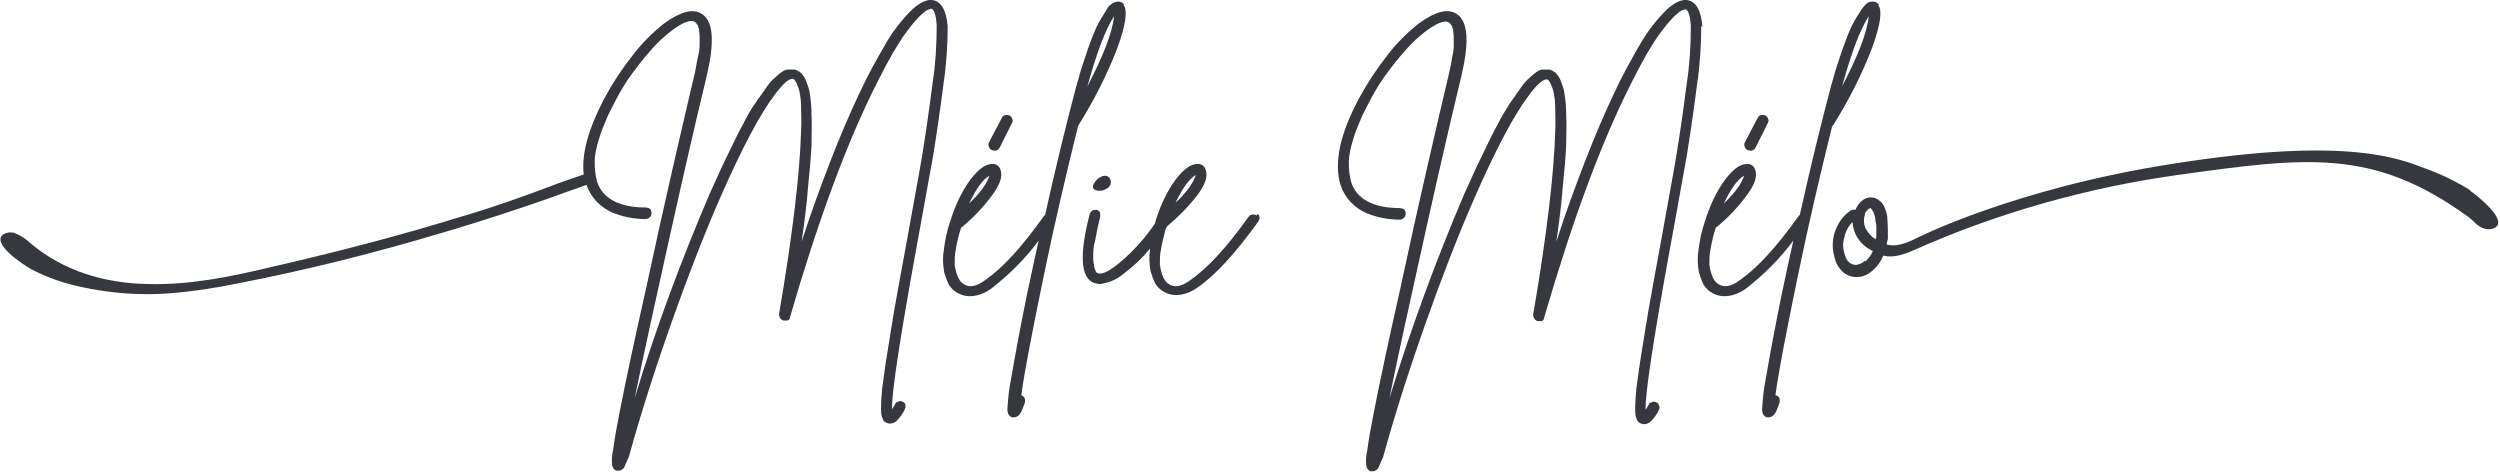
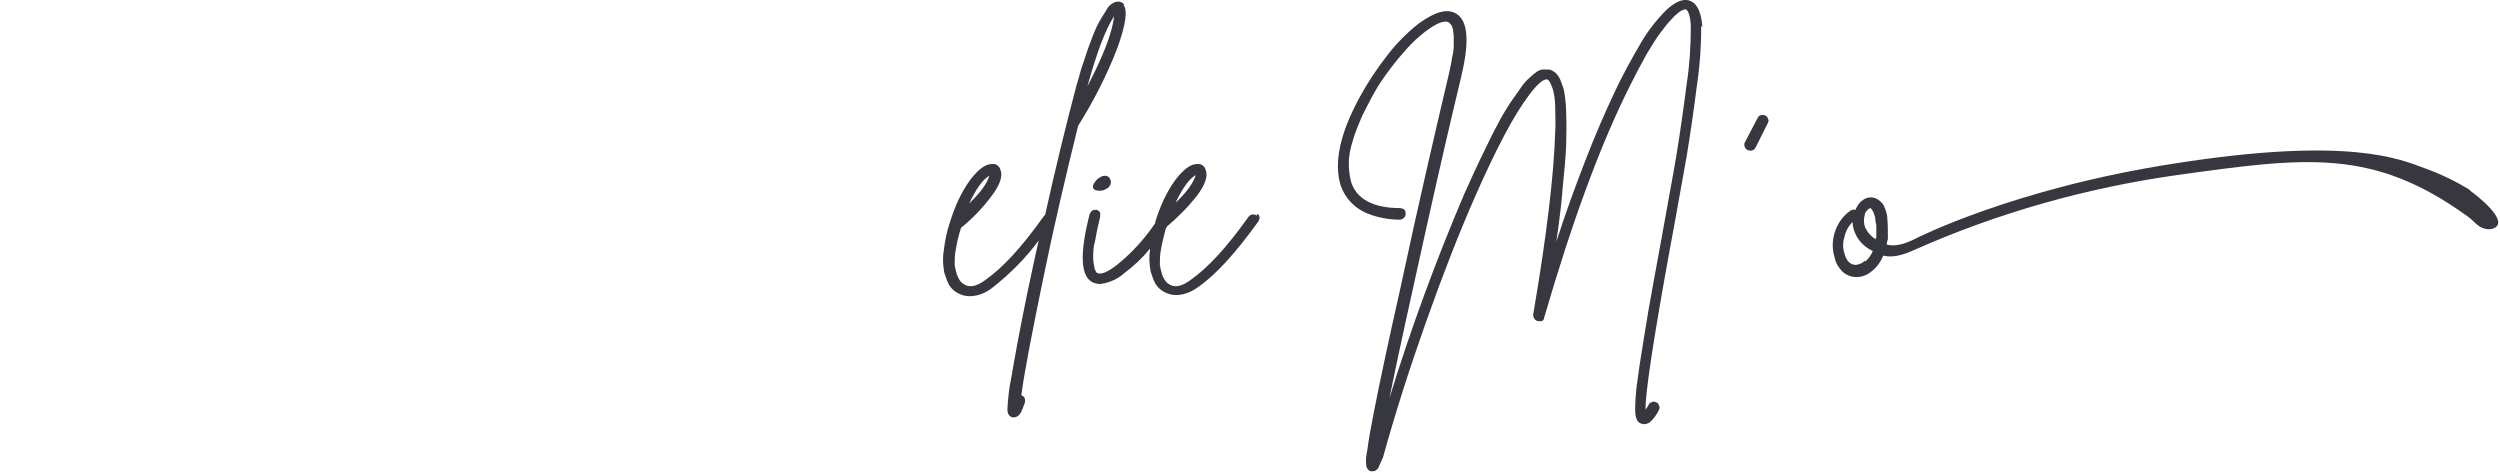
<svg xmlns="http://www.w3.org/2000/svg" id="a" data-name="Calque 1" width="431.3" height="81.6" viewBox="0 0 431.3 81.6">
-   <path id="b" data-name="Tracé 248" d="m163.5,4.7c-.2-2.9-1.1-4.5-2.7-4.7-1-.1-2.2.5-3.5,1.7-1.7,1.7-3.1,3.5-4.3,5.5-1.7,2.9-3.3,5.8-4.7,8.8-1.6,3.4-3.3,7.3-5,11.7-1.7,4.4-3.4,9-5,14,.5-3.5.9-6.6,1.1-9.4.3-2.8.5-5.2.6-7.2,0-2,.1-3.7,0-5.3,0-1.2-.1-2.5-.3-3.7-.1-.8-.4-1.5-.7-2.3-.2-.5-.5-.9-.9-1.3-.3-.2-.6-.4-1-.5-.2,0-.4,0-.5,0-.2,0-.5,0-.7,0-.3,0-.7.2-1,.4-.4.3-.8.6-1.2,1-.6.5-1.1,1.1-1.5,1.7-.5.7-1.1,1.6-1.9,2.7s-1.5,2.4-2.2,3.8c-.8,1.4-1.6,3.2-2.6,5.2-1,2-2,4.3-3.1,6.7-4.9,11.5-9.3,23.2-12.9,35.2,1.5-7.4,3.6-16.9,6.2-28.6,2.6-11.7,4.7-20.7,6.2-26.9,1.4-5.9,1.2-9.5-.8-10.8-1.6-1-3.7-.4-6.6,1.7-2,1.6-3.9,3.5-5.4,5.5-1.8,2.3-3.4,4.7-4.8,7.3-2.8,5.3-4,9.7-3.6,13.2-2.3.8-4.4,1.5-5.1,1.8-5.3,2-10.6,3.9-16.1,5.5-10.7,3.3-21.5,6.1-32.4,8.6-7.1,1.7-14.2,3.2-21.5,3-7.4-.1-14.6-2.2-20.3-7-.8-.8-1.8-1.4-2.8-1.8-.6-.2-1.2-.1-1.7.1-2.8,1.5,3.4,5.5,4.7,6.2,2.7,1.4,5.6,2.4,8.5,3,5,1.1,10.2,1.5,15.3,1.1,3.9-.3,7.8-.9,11.7-1.7,11.9-2.3,23.8-5.3,35.5-8.8,5.8-1.7,11.6-3.6,17.4-5.6,2.4-.9,4.8-1.7,7.3-2.6,0,0,0,0,0,0,.7,2.1,2.3,3.8,4.3,4.7.9.4,1.9.7,2.9.9,1,.2,2,.3,3,.3h0c.2,0,.5-.1.7-.3.2-.2.3-.4.3-.7,0-.2,0-.4-.1-.5,0-.2-.2-.3-.4-.4-.1,0-.3-.1-.5-.1-4.6,0-7.5-1.6-8.4-4.5-.3-1.1-.4-2.2-.4-3.3,0-1.3.3-2.6.7-3.9.4-1.4,1-2.8,1.6-4.2.7-1.4,1.4-2.8,2.2-4.2.8-1.4,1.7-2.7,2.7-4,.9-1.2,1.9-2.4,2.9-3.5.9-1,1.9-1.9,2.9-2.7,2.1-1.6,3.5-2.2,4.3-1.7,0,0,.1.1.2.2.1.1.2.3.3.4,0,.2.2.5.2.7,0,.4.1.7.1,1.1,0,.5,0,1,0,1.6,0,.6-.1,1.3-.3,2.1s-.3,1.7-.5,2.6c-2.4,10.2-5.3,22.6-8.4,37.1-2,8.9-3.5,15.9-4.5,21-.6,3-1,5.3-1.2,6.9-.2.9-.3,1.7-.2,2.6,0,.5.3.9.7,1.1.1,0,.2,0,.4,0,.2,0,.4,0,.6-.2.2-.1.4-.3.5-.6.1-.3.2-.5.3-.7s.2-.5.4-.9h0c2.1-7.6,4.6-15.4,7.4-23.3,2.8-7.9,5.6-15.1,8.4-21.5,3.7-8.4,6.8-14.3,9.4-17.7,1.4-1.9,2.5-2.8,3.1-2.7,0,0,.1,0,.2.1.2.2.3.4.4.6.2.5.4.9.5,1.4.2.9.3,1.8.3,2.7,0,1.2.1,2.6,0,4.3-.2,7-1.4,17.5-3.8,31.5,0,.5.3,1,.8,1.1.2,0,.5,0,.7,0,.2-.1.4-.3.4-.6,4.8-16.5,9.7-29.9,14.9-40.2,1-2,1.9-3.7,2.8-5.3.9-1.5,1.7-2.8,2.4-3.7.6-.8,1.2-1.6,1.9-2.3.4-.5.9-.9,1.4-1.3.3-.2.6-.3.9-.4h0c.5,0,.9,1,1,2.9,0,3.3-.2,6.7-.7,9.9-.6,4.7-1.2,8.8-1.8,12.5s-1.6,8.8-2.8,15.6c-.8,4.4-1.5,8.1-2,11-.5,2.9-.9,5.6-1.3,8-.4,2.4-.6,4.3-.8,5.6-.1,1.1-.2,2.3-.2,3.4,0,.7,0,1.3.3,1.9.1.3.4.6.8.7.5.2,1.2,0,1.6-.4.6-.6,1.1-1.3,1.4-2,.1-.2.2-.5.1-.7,0-.3-.2-.5-.5-.6-.2-.1-.5-.2-.7,0-.3,0-.5.2-.6.5-.2.3-.3.5-.5.8-.1-2.6,1.3-11.9,4.2-27.8,1.3-7,2.2-12.3,2.9-16,.6-3.7,1.2-7.8,1.8-12.5.5-3.3.7-6.7.7-10" fill="#373740" stroke-width="0" />
  <path id="c" data-name="Tracé 249" d="m194,.9c-.3-.5-.8-.7-1.4-.6-.7.2-1.4.7-1.7,1.4-.6.9-1.2,1.9-1.7,2.9-.5,1.1-1,2.4-1.5,3.8-.5,1.5-.9,2.7-1.2,3.6-.3,1-.5,1.9-.8,2.8-1.8,6.8-3.6,14.2-5.4,22.3-.1,0-.2.2-.3.3-3.7,5.2-7,8.8-10,10.9-1.6,1.2-2.9,1.4-3.9.6-.2-.1-.3-.3-.5-.5-.2-.3-.4-.7-.5-1-.2-.6-.3-1.1-.4-1.7,0-.9,0-1.8.2-2.7.2-1.2.5-2.5.9-3.7,2.1-1.7,3.9-3.6,5.5-5.8,1.3-1.8,1.7-3.2,1.3-4.2-.2-.7-.8-1.1-1.5-1-1.1,0-2.3.9-3.7,2.7-1.6,2.2-2.7,4.7-3.5,7.3h0c-.6,1.7-.9,3.4-1.1,5.1-.2,1.2-.1,2.4.1,3.6.2.7.5,1.5.8,2.1.3.5.7.9,1.1,1.2.7.5,1.6.8,2.5.8,1.3,0,2.6-.5,3.7-1.3,3.1-2.4,5.9-5.2,8.2-8.3-.7,3-1.3,6-2,9.2-1.2,5.9-2.1,10.7-2.7,14.3-.4,1.9-.6,3.7-.7,5.6,0,.8.3,1.2.8,1.4.1,0,.2,0,.4,0,.3,0,.6-.2.8-.4.2-.2.4-.5.5-.8.1-.3.3-.7.5-1.3.1-.2,0-.5,0-.8-.1-.2-.3-.4-.6-.5h0c.5-3.9,1.8-10.5,3.7-19.8,1.9-9.3,4-18.2,6.1-26.7h0c2.7-4.3,5-8.8,6.8-13.5,1.4-3.9,1.8-6.4,1-7.4m-23.1,29.5c-.4,1.3-1.5,2.9-3.5,4.8,1.2-2.5,2.3-4.1,3.5-4.8m16.9-15.4c1.6-5.8,3.1-9.8,4.6-12.1-.3,2.9-1.9,6.9-4.6,12.1" fill="#373740" stroke-width="0" />
  <path id="d" data-name="Tracé 250" d="m190,30.5c-.6.2-1,.7-1.3,1.2-.4.7,0,1.2.9,1.2.4,0,.8,0,1.2-.3.6-.2,1-.9.8-1.5-.2-.7-.7-.9-1.5-.7" fill="#373740" stroke-width="0" />
  <path id="e" data-name="Tracé 251" d="m216.8,37.2c-.2-.2-.5-.2-.7-.2-.3,0-.5.2-.7.4-3.7,5.2-7,8.8-10,10.9-1.6,1.2-2.9,1.4-3.9.6-.2-.1-.3-.3-.5-.5-.2-.3-.4-.7-.5-1-.2-.6-.3-1.1-.4-1.7,0-.9,0-1.8.2-2.7.2-1.2.5-2.3.8-3.5,0-.1.2-.2.2-.4,2-1.7,3.8-3.5,5.4-5.6,1.3-1.8,1.7-3.2,1.3-4.2-.2-.7-.8-1.1-1.5-1-1.1,0-2.3.9-3.7,2.7-1.6,2.2-2.7,4.7-3.5,7.3h0c0,.1,0,.2,0,.2-1.5,2.2-3.2,4.2-5.2,6-2.3,2.1-3.9,3-4.8,2.6,0,0-.2-.1-.2-.2-.1-.2-.3-.5-.3-.8-.1-.5-.2-1.1-.2-1.6,0-.9,0-1.9.3-2.8.2-1.2.5-2.7.9-4.3,0-.2,0-.5,0-.7-.1-.2-.3-.4-.6-.5-.2,0-.5,0-.7.1-.2.1-.4.4-.5.6-1.8,7-1.6,11,.7,11.9.3.1.7.2,1.1.2,1.6-.2,3.1-.9,4.2-1.9,1.6-1.2,3.1-2.6,4.4-4.2,0,.1,0,.2,0,.3-.2,1.2-.1,2.4.1,3.6.2.7.5,1.5.8,2.1.3.5.7.9,1.1,1.2.7.5,1.6.8,2.5.8,1.3,0,2.6-.5,3.7-1.3,3.2-2.2,6.6-6,10.5-11.4.1-.2.2-.5.2-.7,0-.3-.2-.5-.4-.6m-10.6-6.7c-.4,1.3-1.5,2.9-3.5,4.8,1.2-2.5,2.3-4.1,3.5-4.8" fill="#373740" stroke-width="0" />
  <path id="f" data-name="Tracé 252" d="m293.7,4.7c-.2-2.9-1.1-4.5-2.7-4.7-1-.1-2.2.5-3.5,1.7-1.7,1.7-3.1,3.5-4.3,5.5-1.7,2.9-3.3,5.8-4.7,8.8-1.6,3.4-3.3,7.3-5,11.7-1.7,4.4-3.4,9-5,14,.5-3.5.9-6.6,1.1-9.4.3-2.8.5-5.2.6-7.2,0-2,.1-3.7,0-5.3,0-1.2-.1-2.5-.3-3.7-.1-.8-.4-1.5-.7-2.3-.2-.5-.5-.9-.9-1.3-.3-.2-.6-.4-1-.5-.2,0-.4,0-.5,0-.2,0-.5,0-.7,0-.3,0-.7.2-1,.4-.4.3-.8.6-1.2,1-.6.5-1.1,1.1-1.5,1.7-.5.7-1.1,1.6-1.9,2.7-.7,1.1-1.5,2.4-2.2,3.8-.8,1.4-1.6,3.2-2.6,5.2s-2,4.3-3.1,6.7c-4.9,11.5-9.2,23.2-12.9,35.2,1.5-7.4,3.6-16.9,6.2-28.6,2.6-11.7,4.7-20.7,6.2-26.9,1.4-5.9,1.2-9.5-.8-10.8-1.6-1-3.7-.4-6.6,1.7-2,1.6-3.9,3.5-5.4,5.5-1.8,2.3-3.4,4.7-4.8,7.3-3.4,6.3-4.4,11.3-3.2,15.1.7,2.1,2.3,3.8,4.3,4.7.9.4,1.9.7,2.9.9,1,.2,2,.3,3,.3h0c.2,0,.5-.1.7-.3.2-.2.3-.4.3-.7,0-.2,0-.4-.1-.5,0-.2-.2-.3-.4-.4-.1,0-.3-.1-.5-.1-4.6,0-7.5-1.6-8.4-4.5-.3-1.1-.4-2.2-.4-3.3,0-1.3.3-2.6.7-3.9.4-1.4,1-2.8,1.6-4.2.7-1.4,1.4-2.8,2.2-4.2.8-1.4,1.7-2.7,2.7-4,.9-1.2,1.9-2.4,2.9-3.5.9-1,1.9-1.9,2.9-2.7,2.1-1.6,3.5-2.2,4.3-1.7,0,0,.1.1.2.2.1.1.2.3.3.4,0,.2.2.5.2.7,0,.4.1.7.1,1.1,0,.5,0,1,0,1.6,0,.6-.1,1.3-.3,2.1-.1.8-.3,1.7-.5,2.6-2.4,10.2-5.3,22.6-8.4,37.1-2,8.9-3.5,15.9-4.5,21-.6,3-1,5.3-1.2,6.9-.2.9-.3,1.7-.2,2.6,0,.5.3.9.7,1.1.1,0,.2,0,.4,0,.2,0,.4,0,.6-.2.2-.1.4-.3.5-.6.1-.3.2-.5.3-.7s.2-.5.4-.9h0c2.1-7.6,4.6-15.4,7.4-23.3,2.8-7.9,5.6-15.1,8.4-21.5,3.7-8.4,6.8-14.3,9.4-17.7,1.4-1.9,2.5-2.8,3.1-2.7,0,0,.1,0,.2.1.2.2.3.4.4.6.2.5.4.9.5,1.4.2.9.3,1.8.3,2.7,0,1.2.1,2.6,0,4.3-.2,7-1.4,17.5-3.8,31.5,0,.5.3,1,.8,1.1.2,0,.5,0,.7,0,.2-.1.4-.3.4-.6,4.8-16.5,9.7-29.9,14.9-40.2,1-2,1.9-3.7,2.8-5.3.9-1.5,1.7-2.8,2.4-3.7.6-.8,1.2-1.6,1.9-2.3.4-.5.9-.9,1.4-1.3.3-.2.6-.3.9-.4h0c.5,0,.9,1,1,2.9,0,3.3-.2,6.7-.7,9.9-.6,4.7-1.2,8.8-1.8,12.5-.6,3.6-1.6,8.8-2.8,15.6-.8,4.4-1.5,8.1-2,11-.5,2.9-.9,5.6-1.3,8-.4,2.4-.6,4.3-.8,5.6-.1,1.1-.2,2.3-.2,3.4,0,.7,0,1.3.3,1.9.1.3.4.6.8.7.5.2,1.2,0,1.6-.4.6-.6,1.1-1.3,1.4-2,.1-.2.2-.5,0-.7,0-.3-.2-.5-.5-.6-.2-.1-.5-.2-.7,0-.3,0-.5.2-.6.5-.2.3-.3.5-.5.8-.1-2.6,1.3-11.9,4.2-27.8,1.3-6.9,2.2-12.3,2.9-16,.6-3.7,1.2-7.8,1.8-12.5.5-3.3.7-6.7.7-10" fill="#373740" stroke-width="0" />
-   <path id="g" data-name="Tracé 253" d="m324.2.9c-.3-.5-.8-.7-1.4-.6-.5,0-1.1.5-1.7,1.4-.6.9-1.2,1.9-1.7,2.9-.5,1.1-1,2.4-1.5,3.8-.5,1.5-.9,2.7-1.2,3.6-.3,1-.5,1.9-.8,2.8-1.8,6.8-3.6,14.2-5.4,22.3-.1,0-.2.2-.3.3-3.7,5.2-7,8.8-10,10.9-1.6,1.2-2.9,1.4-3.9.6-.2-.1-.3-.3-.5-.5-.2-.3-.4-.7-.5-1-.2-.6-.3-1.1-.4-1.7,0-.9,0-1.8.2-2.7.2-1.2.5-2.5.9-3.7,2.1-1.7,3.9-3.6,5.5-5.8,1.3-1.8,1.7-3.2,1.3-4.2-.2-.7-.8-1.1-1.5-1-1.1,0-2.3.9-3.7,2.7-1.6,2.2-2.7,4.7-3.5,7.3h0c-.6,1.7-.9,3.4-1.1,5.1-.2,1.2-.1,2.4.1,3.6.2.7.5,1.5.8,2.1.3.5.7.9,1.1,1.2.7.5,1.6.8,2.5.8,1.3,0,2.6-.5,3.7-1.3,3.1-2.4,5.9-5.2,8.2-8.3-.7,3-1.3,6-2,9.2-1.2,5.9-2.1,10.7-2.7,14.3-.4,1.9-.6,3.7-.7,5.6,0,.8.3,1.2.8,1.4.1,0,.2,0,.4,0,.3,0,.6-.2.8-.4.2-.2.4-.5.5-.8.1-.3.3-.7.5-1.3.1-.2,0-.5,0-.8-.1-.2-.3-.4-.6-.5h-.1c.5-3.9,1.8-10.5,3.7-19.8,1.9-9.3,4-18.2,6.1-26.7h.1c2.7-4.3,5-8.8,6.8-13.5,1.4-3.9,1.8-6.4,1-7.4m-23.1,29.5c-.4,1.3-1.5,2.9-3.5,4.8,1.2-2.5,2.3-4.1,3.5-4.8m16.9-15.4c1.6-5.8,3.1-9.8,4.6-12.1-.3,2.9-1.9,6.9-4.6,12.1" fill="#373740" stroke-width="0" />
  <path id="h" data-name="Tracé 254" d="m301.5,25.9c.1,0,.3.1.5.1.4,0,.7-.2.9-.6l2.1-4.2c.1-.2.2-.5,0-.7,0-.3-.3-.5-.5-.6-.2-.1-.5-.1-.8,0-.2,0-.4.3-.5.5l-2.2,4.2c-.1.2-.1.5,0,.7,0,.2.3.5.5.6" fill="#373740" stroke-width="0" />
-   <path id="i" data-name="Tracé 255" d="m171.1,25.9c.1,0,.3.1.5.1.4,0,.7-.2.9-.6l2.1-4.2c.1-.2.2-.5,0-.7,0-.3-.3-.5-.5-.6-.2-.1-.5-.1-.8,0-.2,0-.4.3-.5.5l-2.2,4.2c-.1.2-.1.5,0,.7,0,.2.3.5.5.6" fill="#373740" stroke-width="0" />
  <path id="j" data-name="Tracé 256" d="m426.3,32.9c-2.4-1.5-5-2.8-7.8-3.8-4.5-1.7-13.4-5.6-43.3-.9-27.9,4.3-44.8,13-44.8,13-2.2,1.1-3.6,1.3-4.9,1,0-.3.1-.7.2-1,0-1.2,0-2.3-.1-3.5,0-.8-.3-1.5-.6-2.2-.2-.4-.5-.7-.9-1-.8-.6-1.9-.6-2.7,0-.6.4-1,1-1.3,1.7-.3-.1-.6,0-.8.1-1.2.8-2.1,2-2.6,3.3-.6,1.5-.7,3.2-.2,4.8.2,1,.7,1.8,1.4,2.5.7.6,1.5.9,2.4.9h0c1,0,1.9-.4,2.6-1,.9-.7,1.6-1.7,2-2.7,1.7.4,3.4-.1,5.4-1,14.4-6.4,29.7-10.7,45.3-12.9,22.3-3.1,33.8-4.7,50.2,7.2,1,.7,1.6,1.7,2.7,2,.5.2,1.2.2,1.7,0,2.9-1.2-3-5.8-4.2-6.6m-104.3,12.2c-.4.4-.9.6-1.5.7-1,0-1.7-.7-2-2-.3-.9-.3-1.9,0-2.8.2-1,.7-1.9,1.4-2.6.1,2.2,1.5,4.1,3.5,5-.3.7-.7,1.3-1.3,1.8m1.8-4.1v.3c-.8-.5-1.4-1.2-1.8-2-.3-.7-.3-1.5-.1-2.2,0-.3.2-.6.5-.9.2-.2.4-.3.5-.3h0s0,0,.2.2c.1.2.2.3.3.5.1.3.2.6.3.9,0,.4.1.9.2,1.4,0,.7,0,1.4,0,2.1" fill="#373740" stroke-width="0" />
</svg>